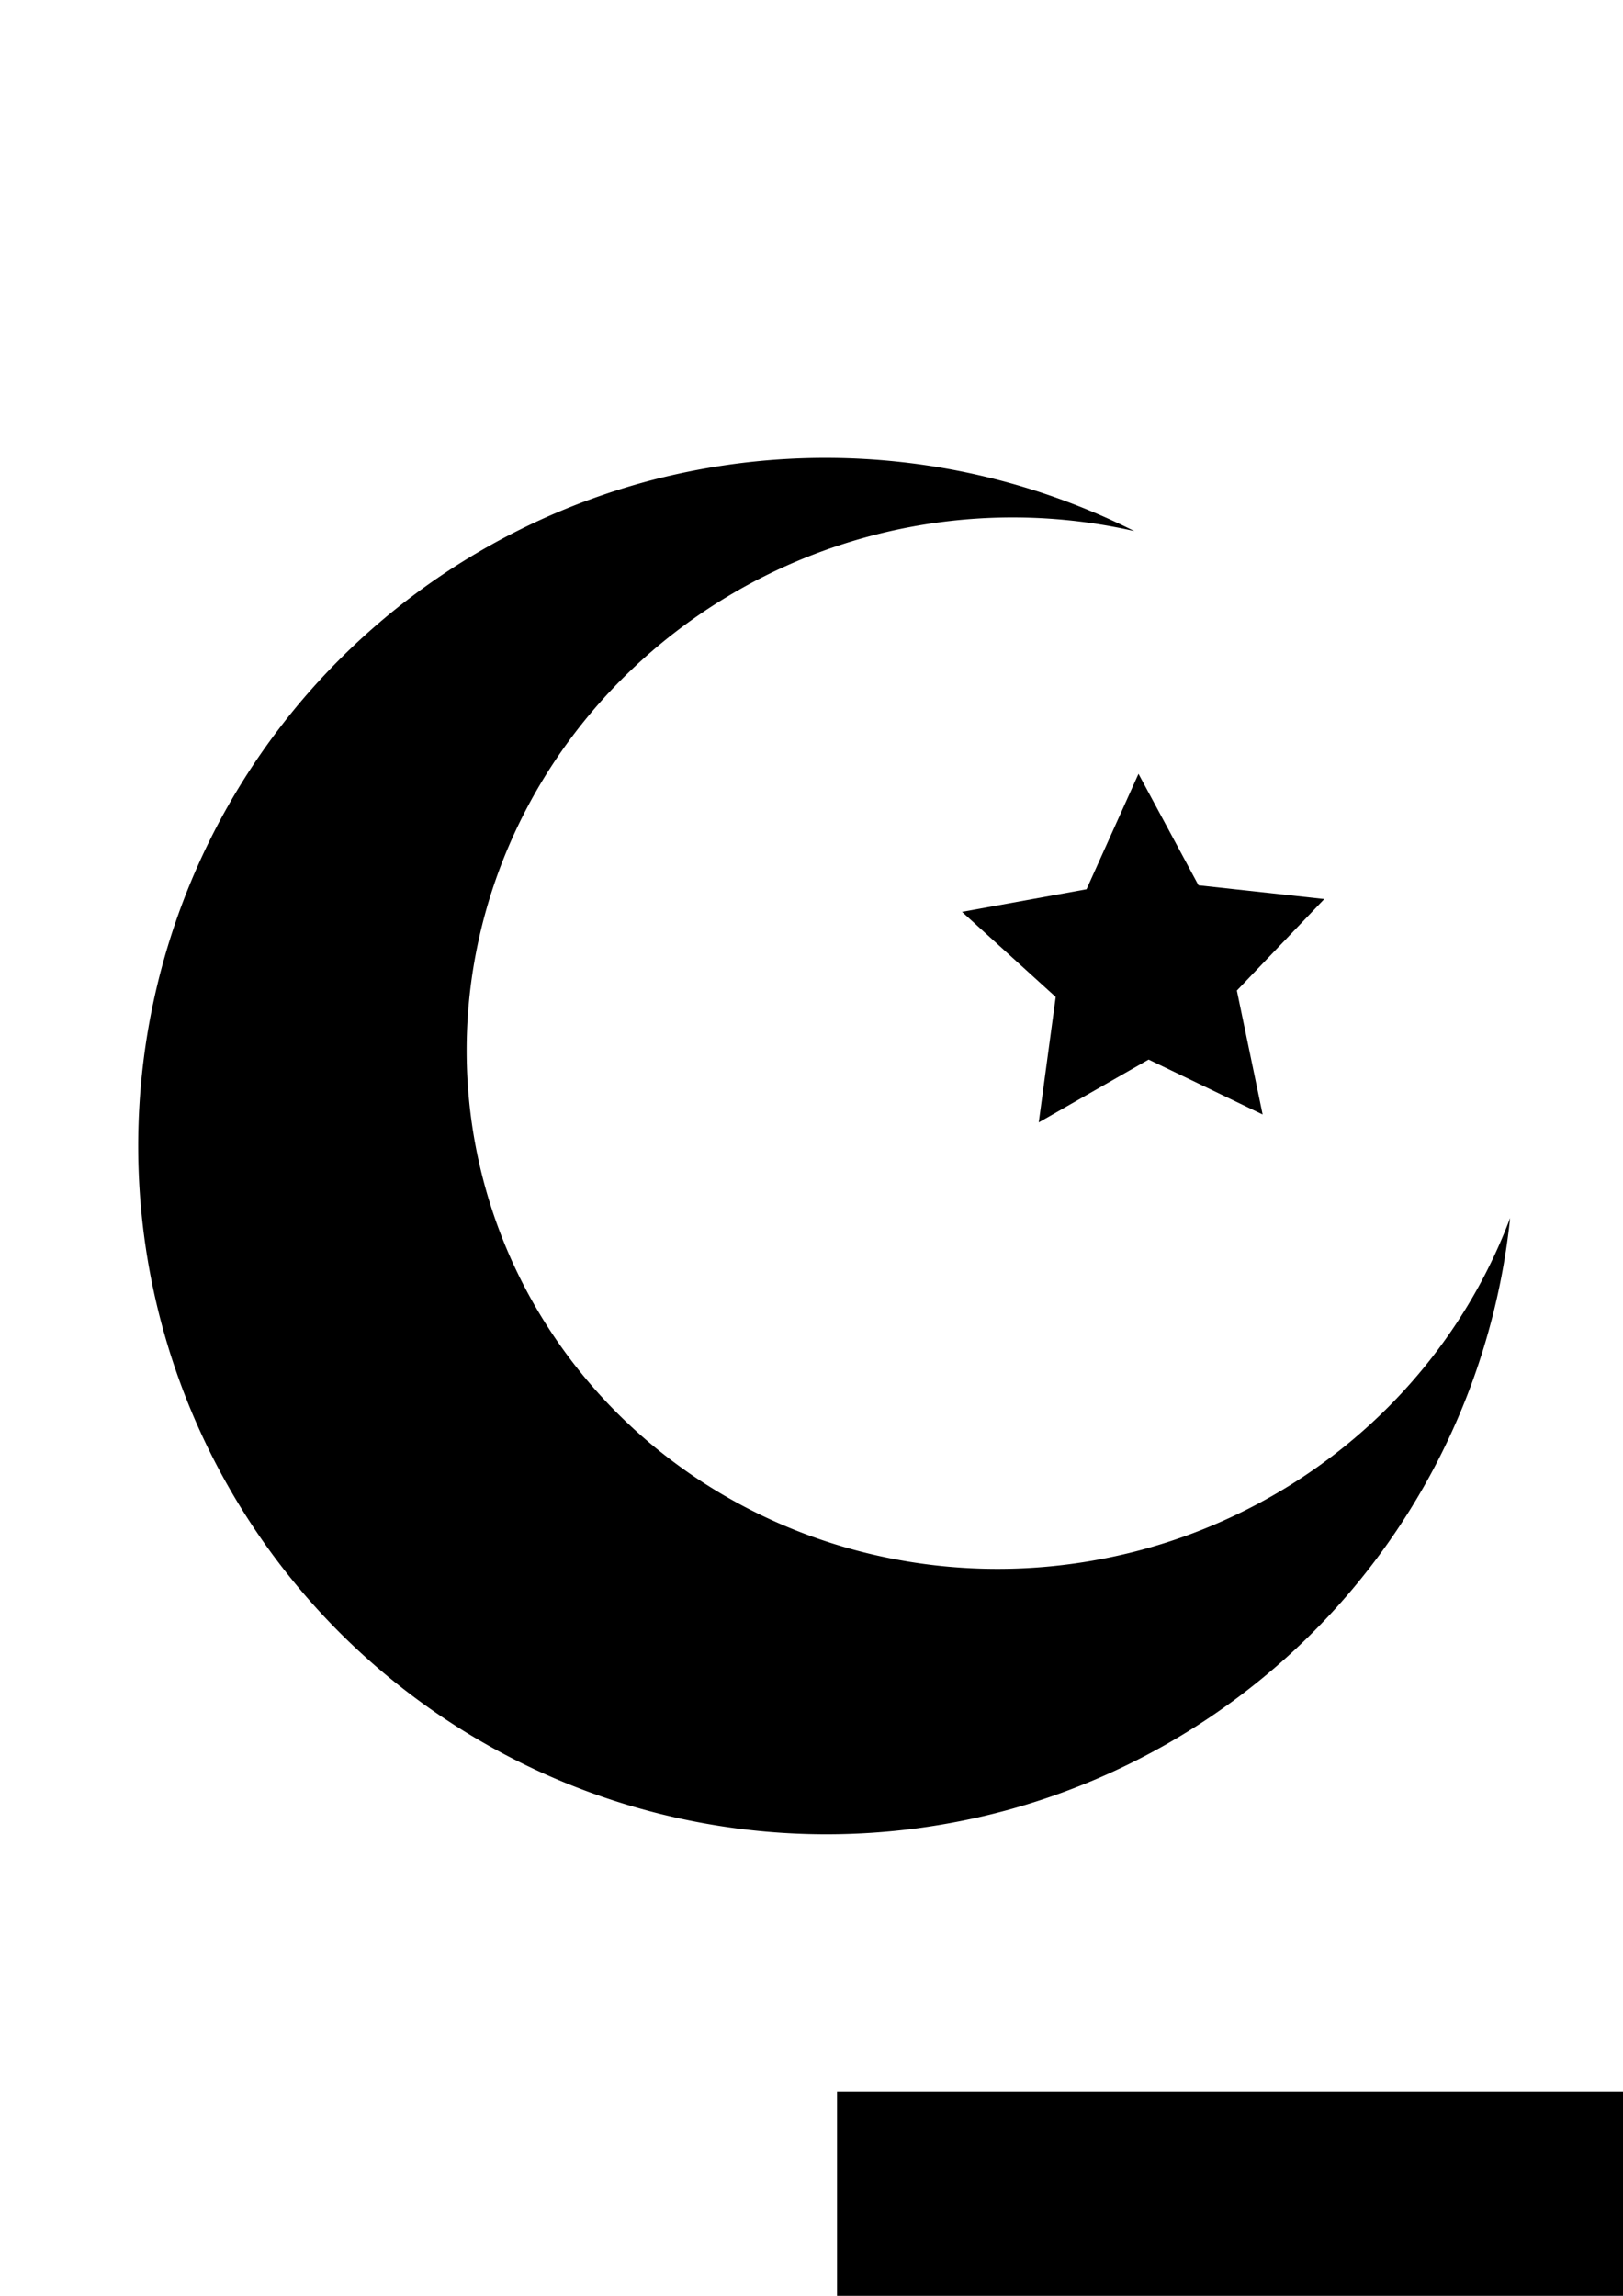
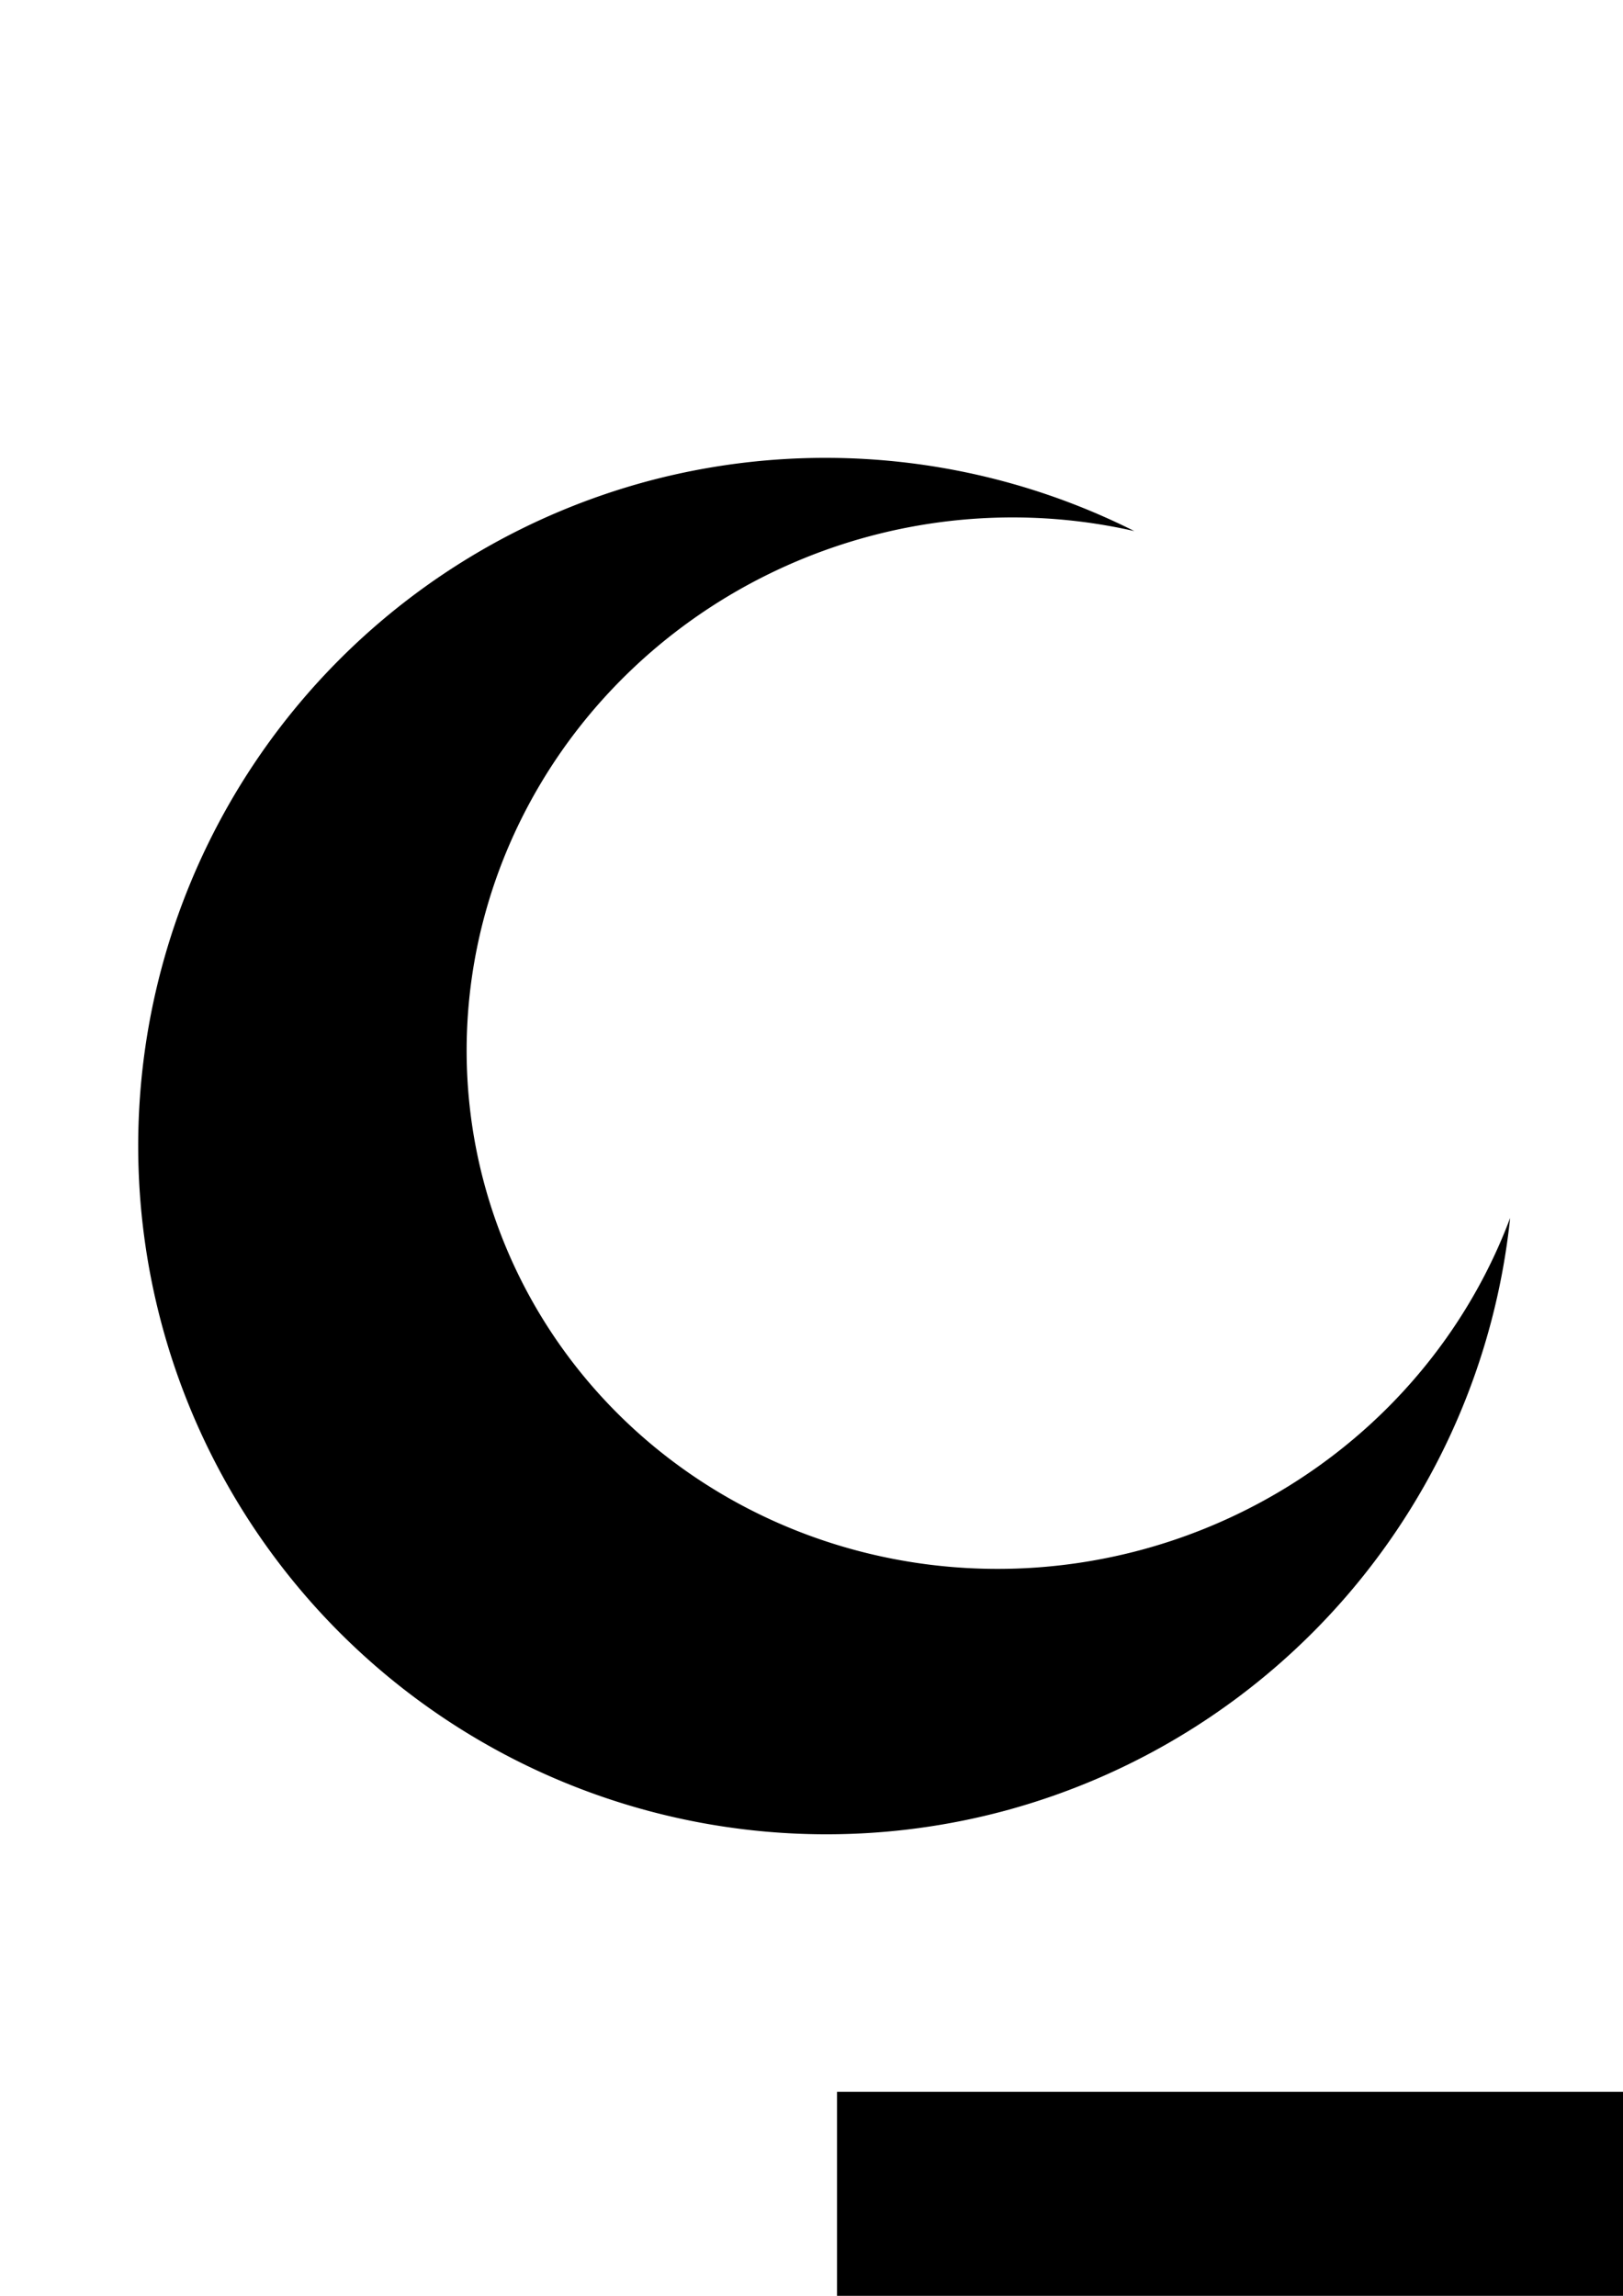
<svg xmlns="http://www.w3.org/2000/svg" xmlns:ns1="http://www.inkscape.org/namespaces/inkscape" xmlns:ns2="http://sodipodi.sourceforge.net/DTD/sodipodi-0.dtd" width="210mm" height="297mm" viewBox="0 0 744.094 1052.362" id="svg2" version="1.1" ns1:version="0.91 r13725" ns2:docname="Media luna.svg">
  <defs id="defs4" />
  <ns2:namedview id="base" pagecolor="#ffffff" bordercolor="#666666" borderopacity="1.0" ns1:pageopacity="0.0" ns1:pageshadow="2" ns1:zoom="0.69999999" ns1:cx="772.82361" ns1:cy="518.2902" ns1:document-units="px" ns1:current-layer="layer1" showgrid="false" ns1:window-width="1440" ns1:window-height="838" ns1:window-x="-8" ns1:window-y="-8" ns1:window-maximized="1" />
  <g ns1:label="Capa 1" ns1:groupmode="layer" id="layer1">
-     <path style="fill:#000000;fill-opacity:1" d="M 296.698,220.645 A 315.53,315.53 0 0 0 74.257,607.477 315.53,315.53 0 0 0 461.089,829.917 315.53,315.53 0 0 0 692.348,558.3 240.521,247.332 74.9 0 1 523.472,710.378 240.521,247.332 74.9 0 1 222.023,542.593 240.521,247.332 74.9 0 1 398.16,245.945 240.521,247.332 74.9 0 1 520.036,243.434 315.53,315.53 0 0 0 296.698,220.645 Z" id="path3382" ns1:connector-curvature="0" />
-     <path ns2:type="star" style="fill:#000000;fill-opacity:1" id="path3406" ns2:sides="5" ns2:cx="593.96973" ns2:cy="422.02701" ns2:r1="87.411766" ns2:r2="43.705883" ns2:arg1="0.52359878" ns2:arg2="1.1519173" ns1:flatsided="false" ns1:rounded="0" ns1:randomized="0" d="m 669.671,465.733 -57.924,-3.779 -35.951,45.574 -14.306,-56.257 -54.453,-20.108 49.083,-30.99 2.297,-58.002 44.641,37.104 55.873,-15.739 -21.493,53.921 z" ns1:transform-center-x="0.95903634" ns1:transform-center-y="-7.4297154" transform="matrix(0.927,0.374,-0.374,0.927,132.283,-171.334)" />
+     <path style="fill:#000000;fill-opacity:1" d="M 296.698,220.645 A 315.53,315.53 0 0 0 74.257,607.477 315.53,315.53 0 0 0 461.089,829.917 315.53,315.53 0 0 0 692.348,558.3 240.521,247.332 74.9 0 1 523.472,710.378 240.521,247.332 74.9 0 1 222.023,542.593 240.521,247.332 74.9 0 1 398.16,245.945 240.521,247.332 74.9 0 1 520.036,243.434 315.53,315.53 0 0 0 296.698,220.645 " id="path3382" ns1:connector-curvature="0" />
    <flowRoot xml:space="preserve" id="flowRoot3335" style="font-style:normal;font-weight:normal;font-size:40px;line-height:125%;font-family:sans-serif;letter-spacing:0px;word-spacing:0px;fill:#000000;fill-opacity:1;stroke:none;stroke-width:1px;stroke-linecap:butt;stroke-linejoin:miter;stroke-opacity:1" transform="translate(210,25.714)">
      <flowRegion id="flowRegion3337">
        <rect id="rect3339" width="1062.68" height="264.66" x="173.746" y="933.164" />
      </flowRegion>
      <flowPara id="flowPara3345">Daniel Velez Arias </flowPara>
      <flowPara id="flowPara3351">10-07</flowPara>
      <flowPara id="flowPara3353" />
    </flowRoot>
  </g>
</svg>